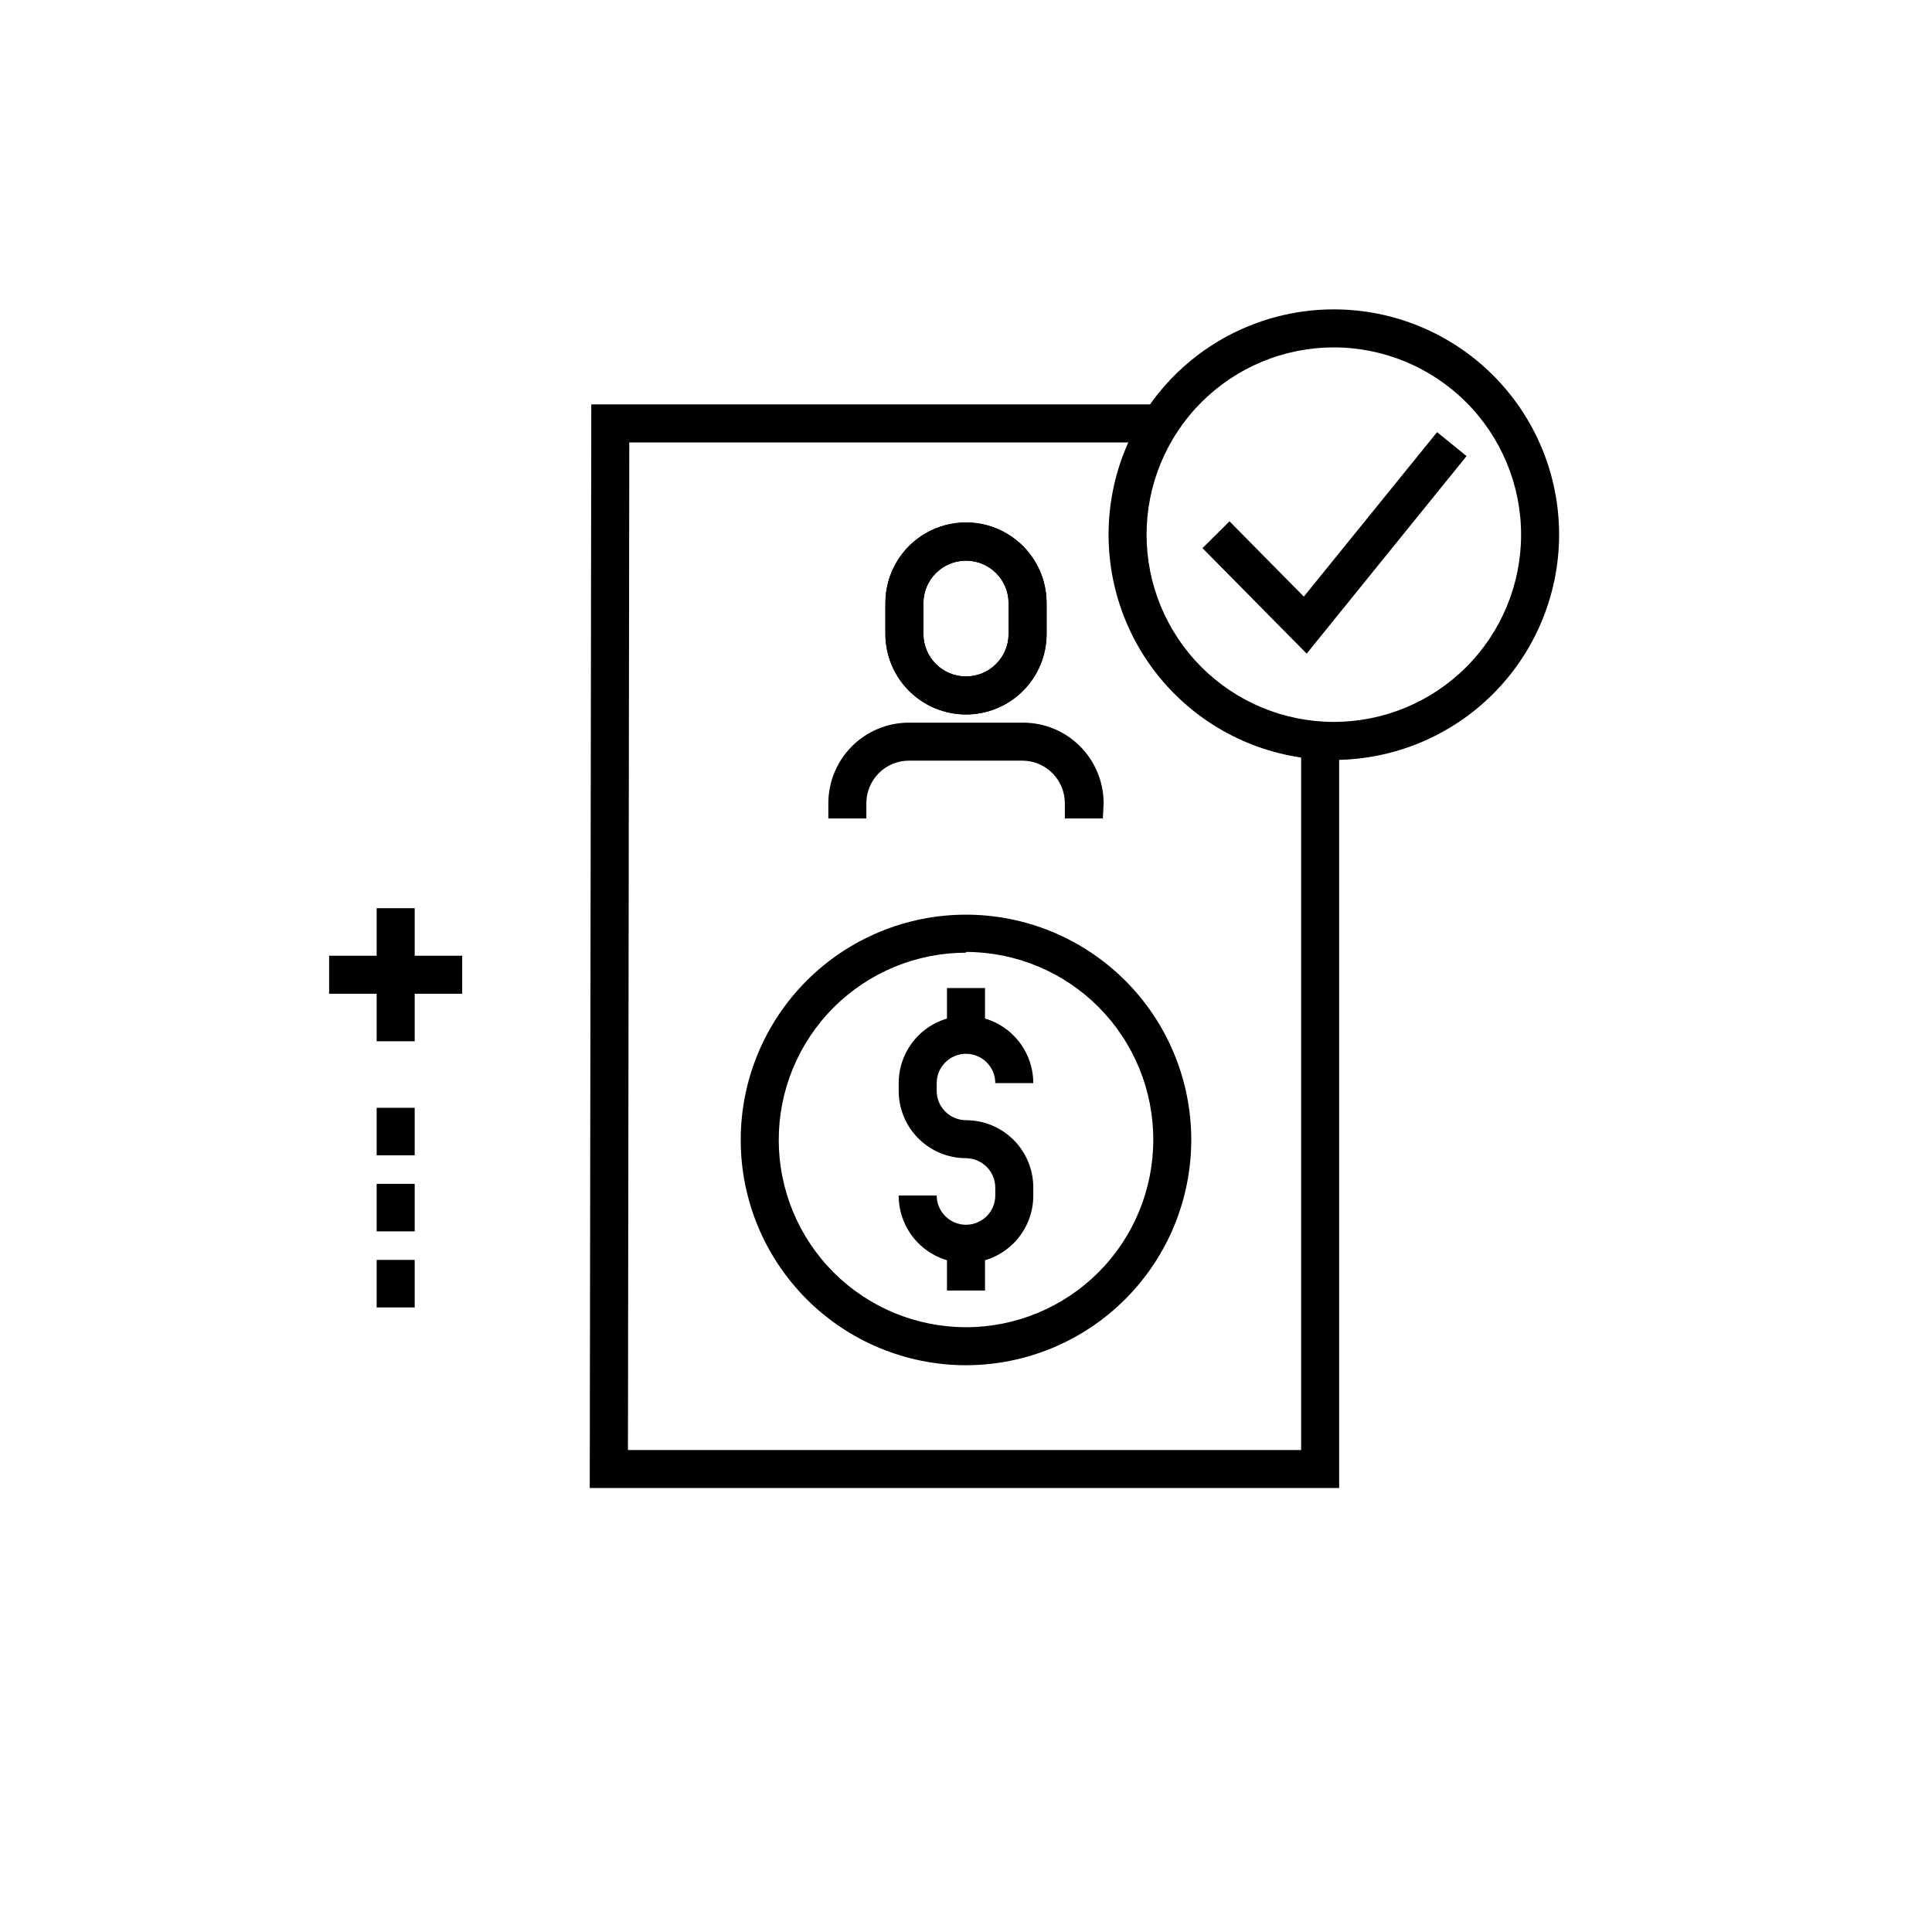
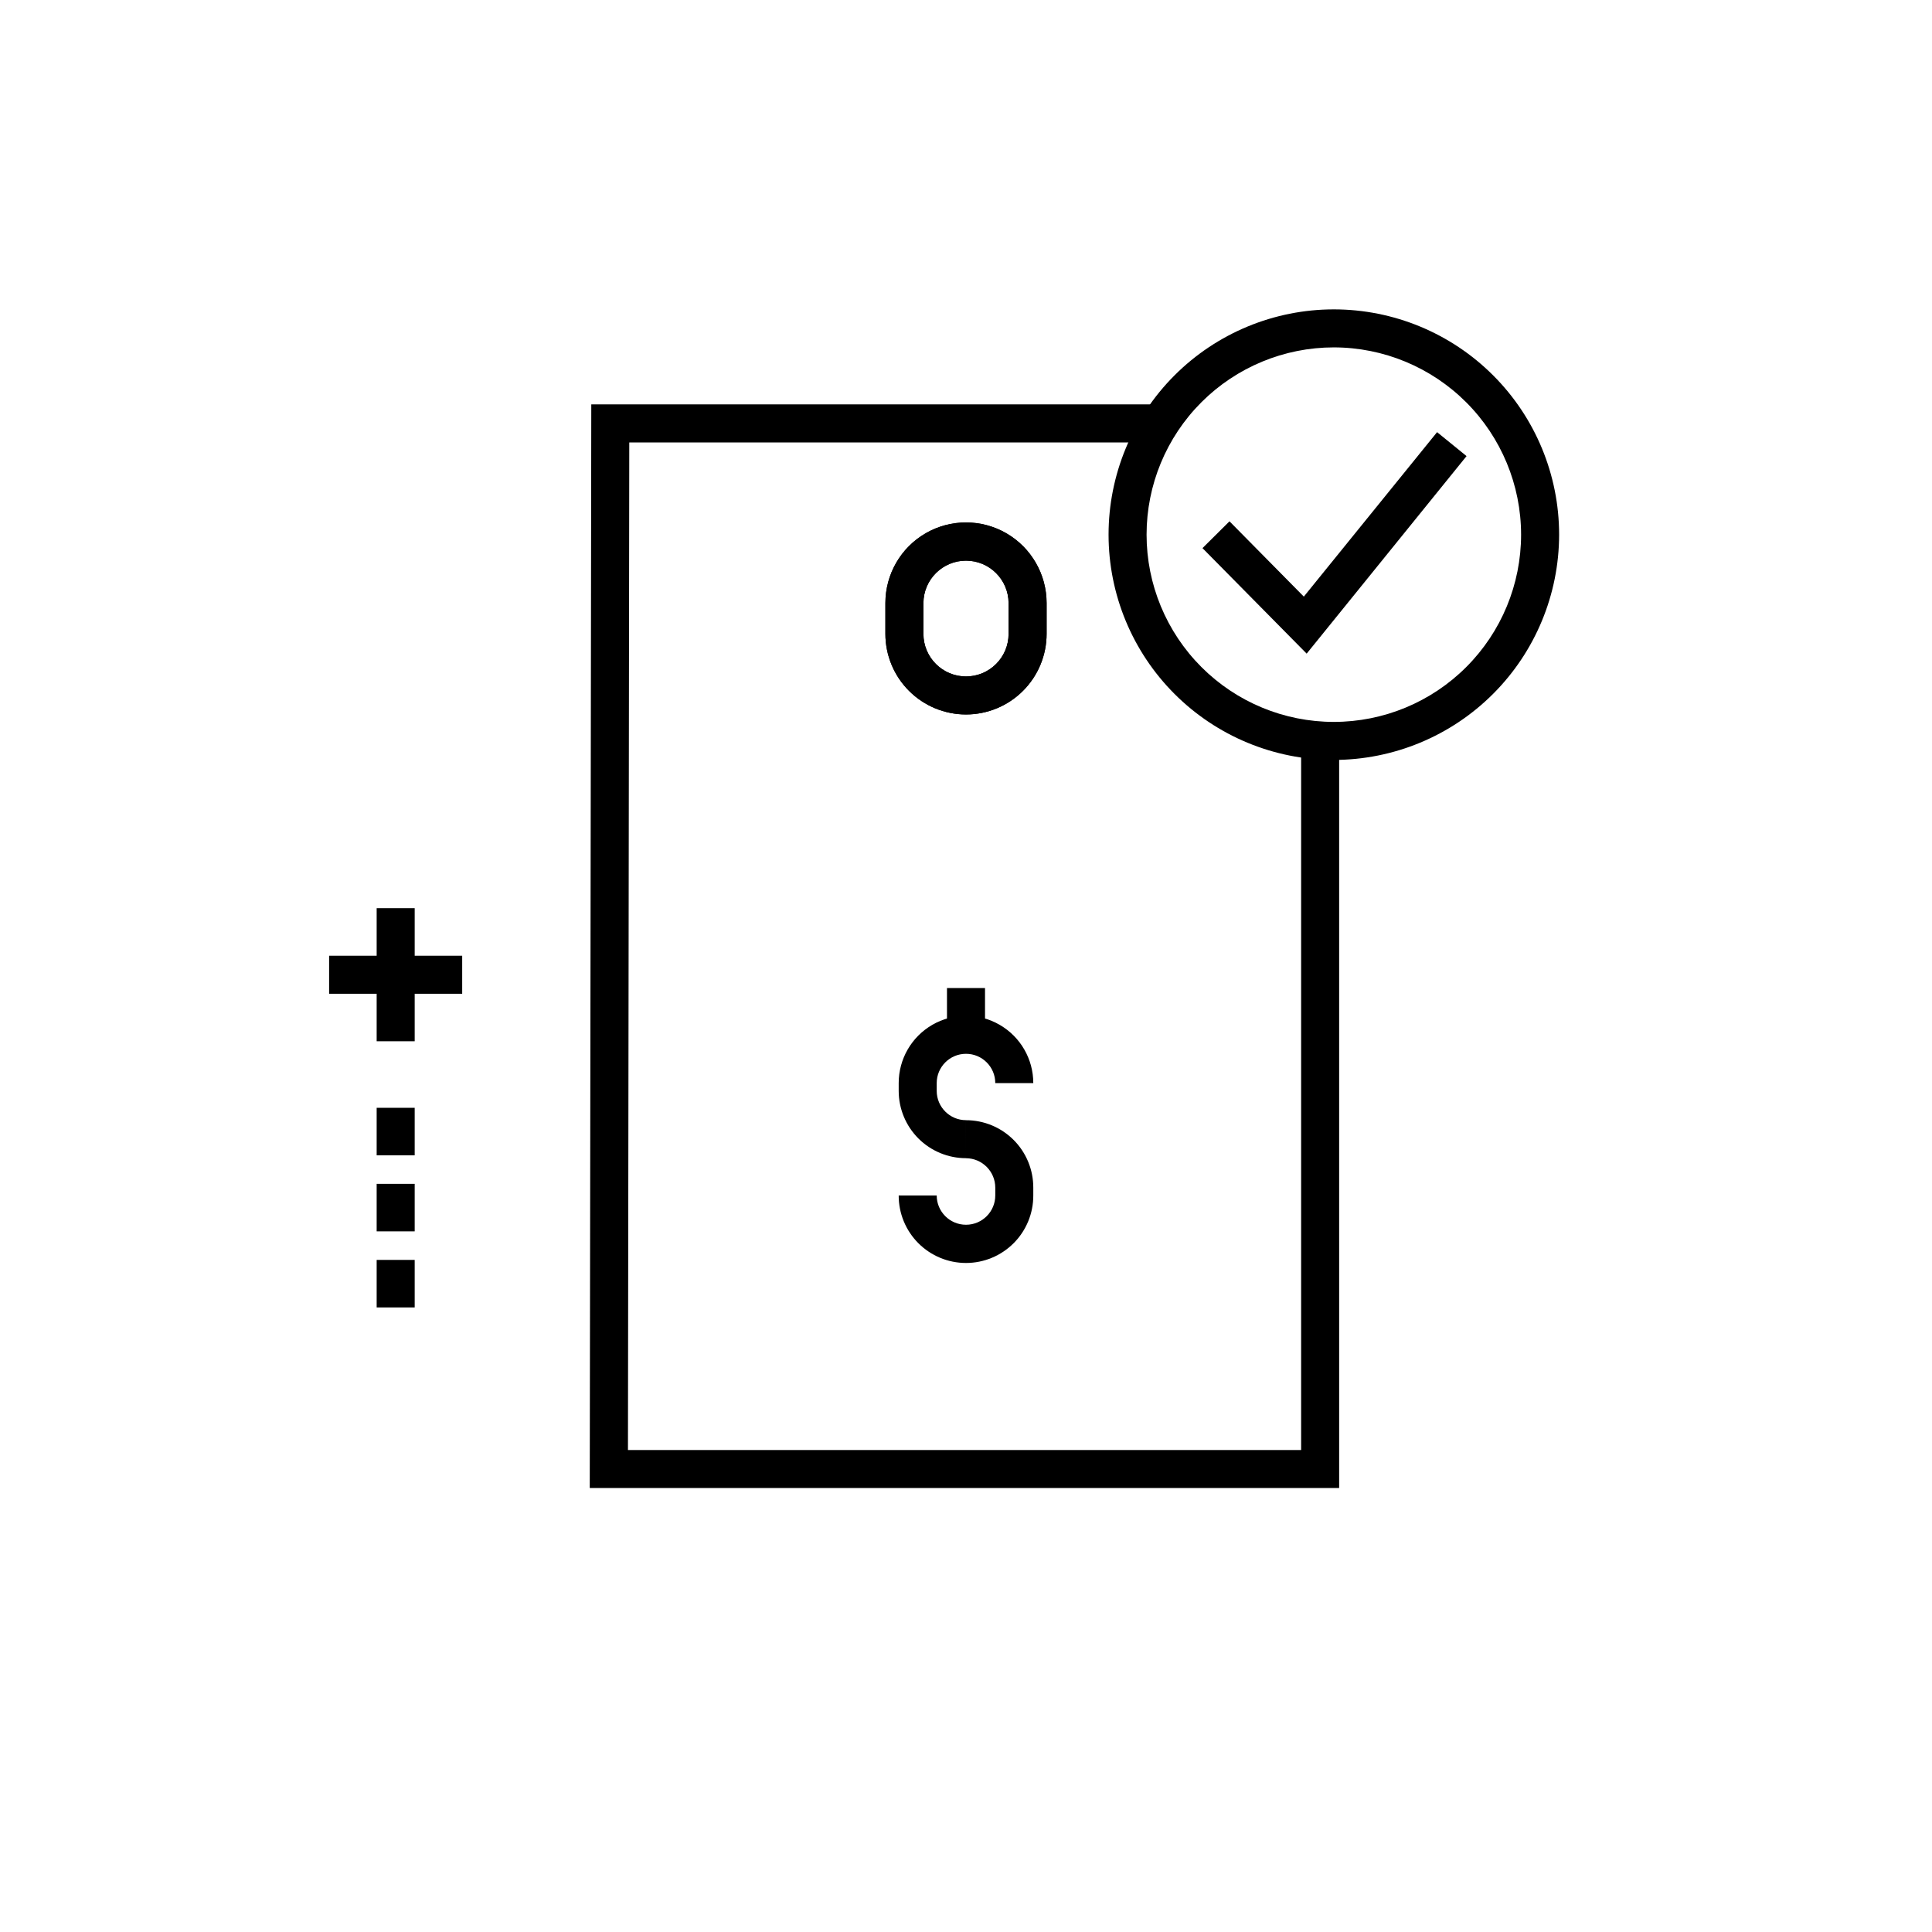
<svg xmlns="http://www.w3.org/2000/svg" fill="#000000" width="800px" height="800px" version="1.1" viewBox="144 144 512 512">
  <g>
-     <path d="m498.89 538.34h-198.6l0.406-287.17h148.62v10.078h-138.55l-0.352 267.02h178.4v-185.96h10.074z" />
+     <path d="m498.89 538.34h-198.6l0.406-287.17h148.62v10.078h-138.55l-0.352 267.02h178.4v-185.96h10.074" />
    <path d="m497.48 345.39c-15.832 0-31.02-6.293-42.215-17.488-11.195-11.195-17.484-26.379-17.484-42.215 0-15.832 6.289-31.02 17.484-42.215 11.195-11.195 26.383-17.484 42.215-17.484 15.836 0 31.02 6.289 42.215 17.484 11.199 11.195 17.488 26.383 17.488 42.215-0.016 15.832-6.309 31.008-17.5 42.199-11.195 11.195-26.371 17.488-42.203 17.504zm0-109.33c-13.16 0-25.781 5.231-35.09 14.535-9.305 9.305-14.535 21.93-14.535 35.09s5.231 25.785 14.535 35.09c9.309 9.309 21.93 14.535 35.09 14.535 13.164 0 25.785-5.227 35.09-14.535 9.309-9.305 14.535-21.93 14.535-35.09-0.012-13.156-5.246-25.77-14.547-35.074-9.305-9.305-21.918-14.539-35.078-14.551z" />
    <path d="m400 333.34c-5.668 0-11.102-2.25-15.105-6.258-4.008-4.004-6.258-9.438-6.258-15.102v-8.164c0-7.629 4.07-14.684 10.68-18.5 6.609-3.816 14.754-3.816 21.363 0 6.609 3.816 10.68 10.871 10.68 18.5v8.164c0 5.664-2.25 11.098-6.258 15.102-4.004 4.008-9.438 6.258-15.102 6.258zm0-40.758c-6.215 0-11.258 5.023-11.285 11.234v8.164c0 6.231 5.051 11.285 11.285 11.285 6.231 0 11.285-5.055 11.285-11.285v-8.164c-0.027-6.211-5.074-11.234-11.285-11.234z" />
-     <path d="m436.27 360.9h-10.078v-4.031c0.004-6.152-4.93-11.176-11.082-11.285h-30.23c-6.231 0-11.285 5.055-11.285 11.285v4.031h-10.078v-4.031h0.004c0-5.664 2.25-11.098 6.258-15.105 4.004-4.004 9.438-6.254 15.102-6.254h30.23c5.664 0 11.098 2.25 15.105 6.254 4.004 4.008 6.254 9.441 6.254 15.105z" />
    <path d="m490.28 317.22-27.609-27.961 7.156-7.106 19.699 19.953 35.316-43.582 7.809 6.348z" />
    <path d="m231.22 397.28h35.266v10.078h-35.266z" />
    <path d="m243.82 384.68h10.078v35.266h-10.078z" />
    <path d="m243.82 437.58h10.078v12.594h-10.078z" />
    <path d="m243.82 457.73h10.078v12.594h-10.078z" />
    <path d="m243.82 477.89h10.078v12.594h-10.078z" />
    <path d="m400 333.34c-5.668 0-11.102-2.25-15.105-6.258-4.008-4.004-6.258-9.438-6.258-15.102v-8.164c0-7.629 4.07-14.684 10.68-18.5 6.609-3.816 14.754-3.816 21.363 0 6.609 3.816 10.68 10.871 10.68 18.5v8.164c0 5.664-2.25 11.098-6.258 15.102-4.004 4.008-9.438 6.258-15.102 6.258zm0-40.758c-6.215 0-11.258 5.023-11.285 11.234v8.164c0 6.231 5.051 11.285 11.285 11.285 6.231 0 11.285-5.055 11.285-11.285v-8.164c-0.027-6.211-5.074-11.234-11.285-11.234z" />
    <path d="m400 450.93c-4.731 0-9.27-1.879-12.613-5.223s-5.223-7.883-5.223-12.613v-2.066c0-6.371 3.398-12.258 8.918-15.445 5.516-3.184 12.316-3.184 17.832 0 5.519 3.188 8.918 9.074 8.918 15.445h-10.078 0.004c0-4.281-3.473-7.758-7.758-7.758s-7.762 3.477-7.762 7.758v2.066c0 4.285 3.477 7.762 7.762 7.762z" />
    <path d="m400 478.7c-4.742 0-9.285-1.887-12.629-5.242-3.348-3.356-5.223-7.906-5.207-12.645h10.078-0.004c0 4.285 3.477 7.758 7.762 7.758s7.758-3.473 7.758-7.758v-2.066c0-4.293-3.465-7.781-7.758-7.809v-10.078 0.004c4.738 0 9.281 1.883 12.629 5.238 3.344 3.356 5.219 7.906 5.203 12.645v2.066c0.016 4.738-1.859 9.289-5.203 12.645-3.348 3.356-7.891 5.242-12.629 5.242z" />
    <path d="m394.96 405.84h10.078v12.344h-10.078z" />
-     <path d="m394.96 473.66h10.078v12.344h-10.078z" />
-     <path d="m400 505.8c-15.824 0-31-6.277-42.191-17.461-11.195-11.184-17.492-26.352-17.512-42.172-0.016-15.82 6.246-31.004 17.414-42.211 11.172-11.207 26.332-17.523 42.152-17.559 15.824-0.035 31.012 6.211 42.23 17.367 11.223 11.156 17.555 26.312 17.605 42.133 0.039 15.867-6.231 31.094-17.43 42.332-11.199 11.238-26.406 17.559-42.27 17.57zm0-109.33v0.004c-13.164 0-25.785 5.227-35.094 14.535-9.305 9.305-14.531 21.93-14.531 35.09s5.227 25.785 14.531 35.09c9.309 9.305 21.93 14.535 35.094 14.535 13.16 0 25.781-5.231 35.09-14.535 9.305-9.305 14.535-21.93 14.535-35.09 0.039-13.191-5.172-25.859-14.48-35.207-9.309-9.348-21.953-14.605-35.145-14.621z" />
  </g>
</svg>